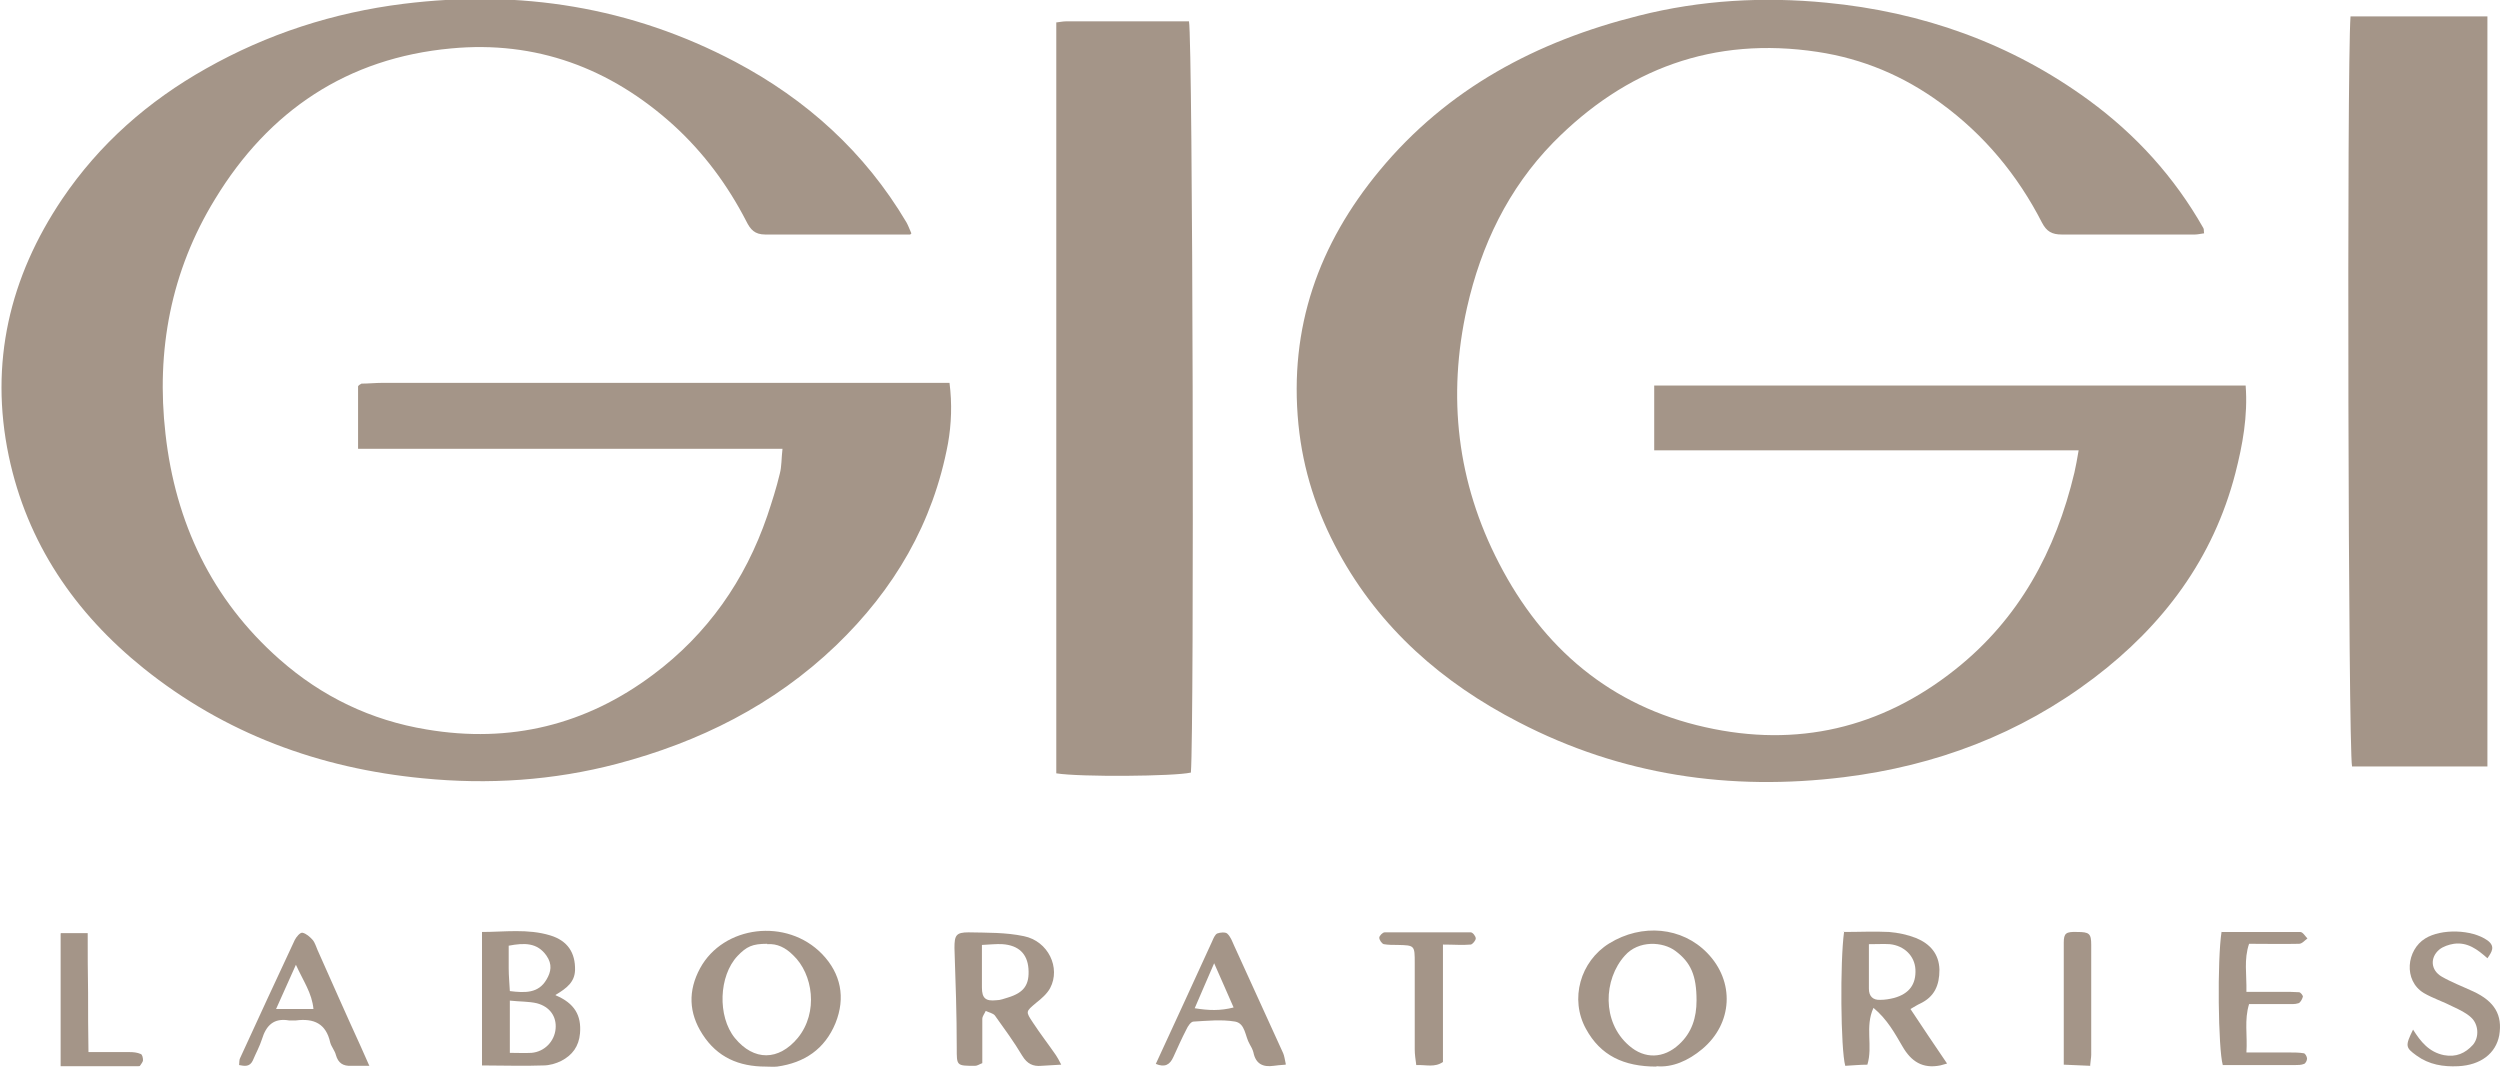
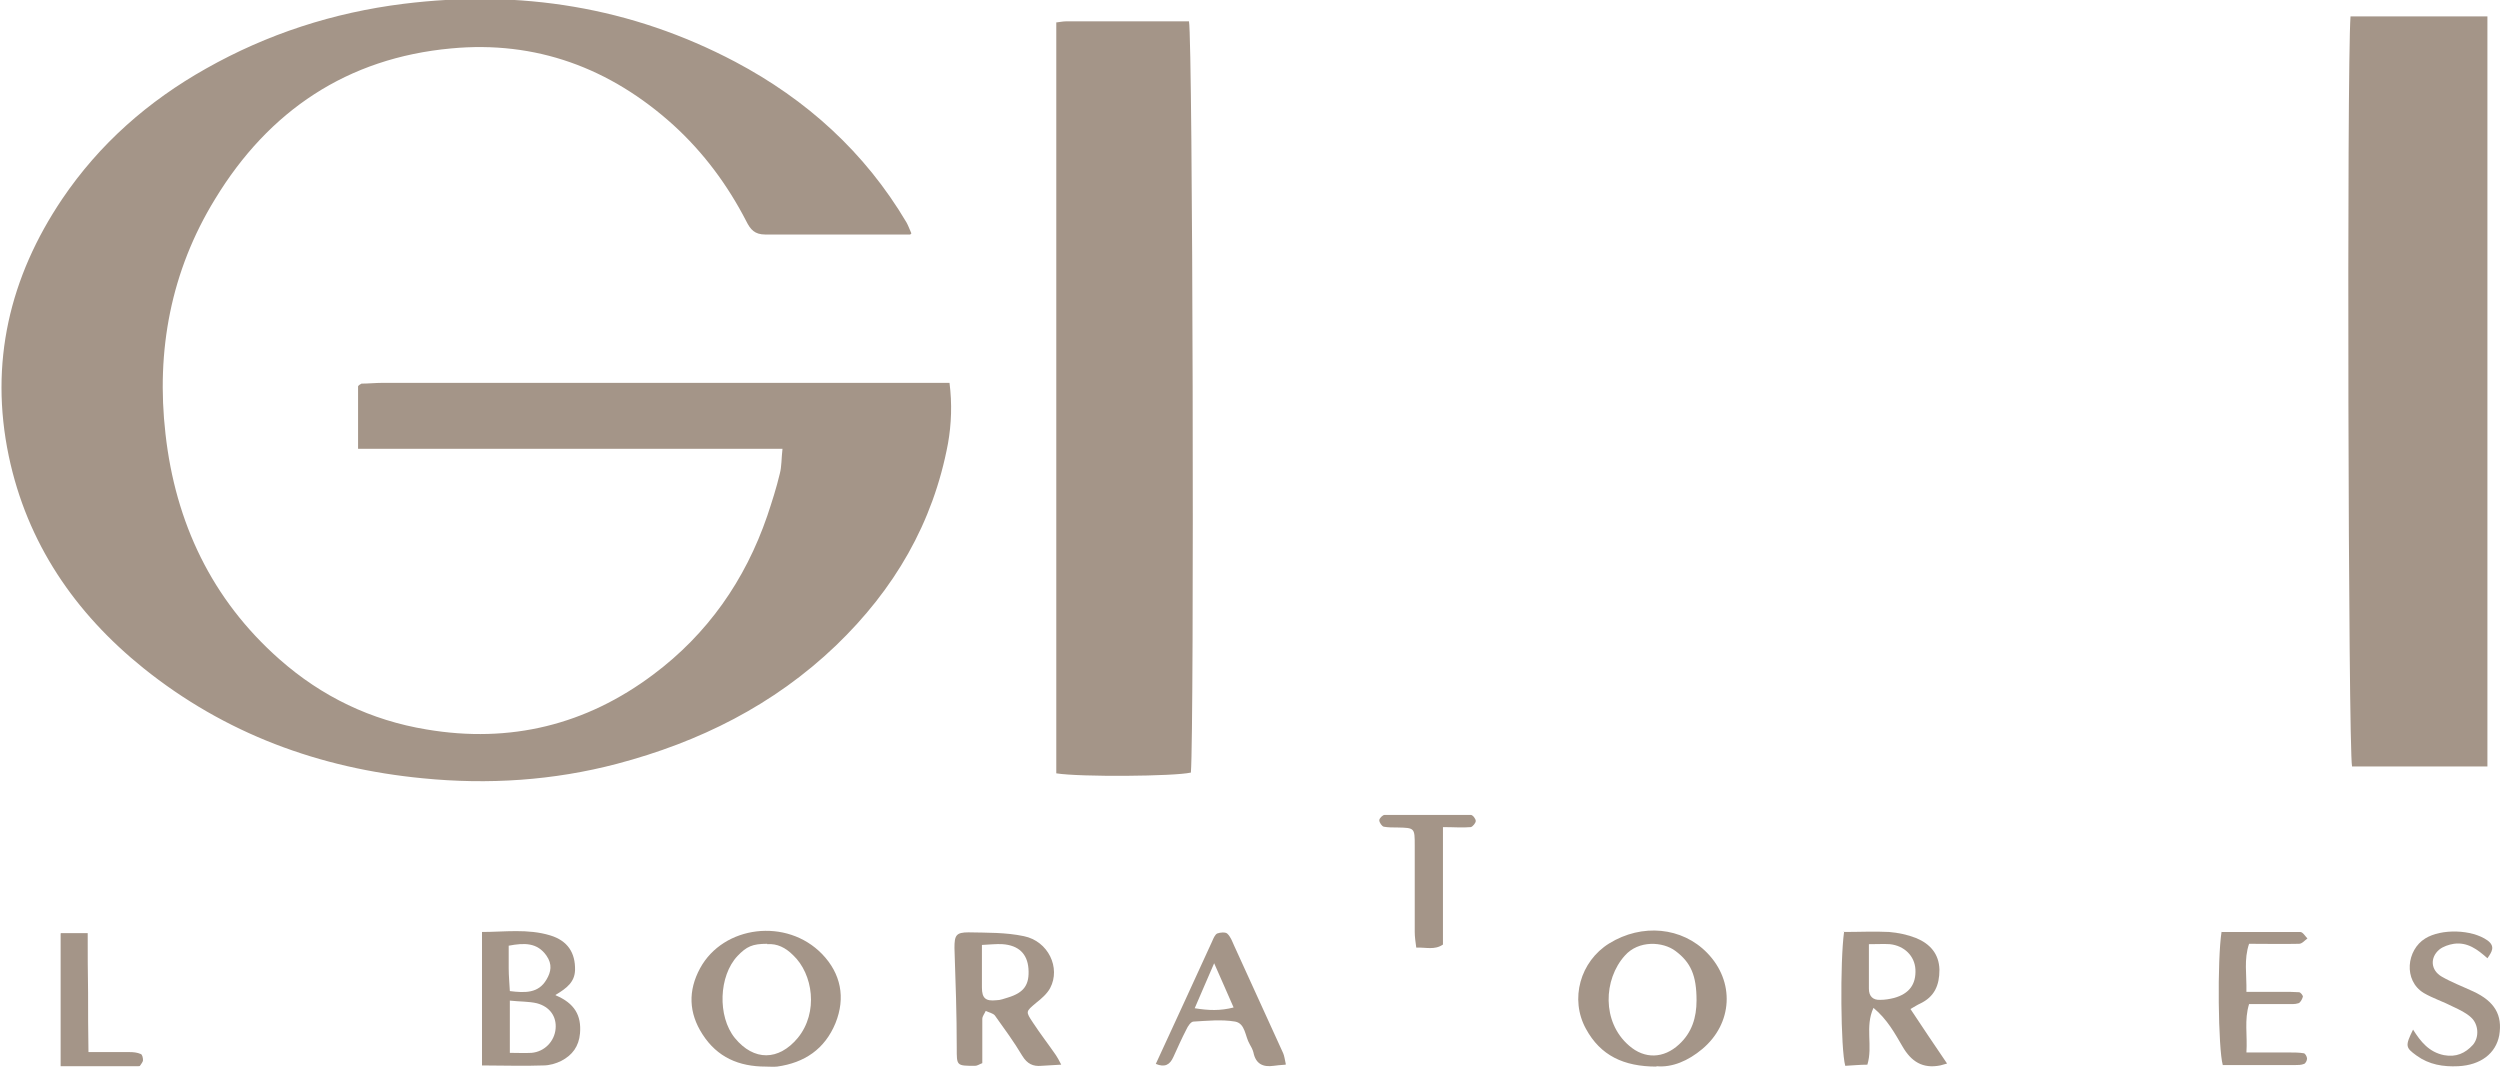
<svg xmlns="http://www.w3.org/2000/svg" id="_Шар_2" data-name="Шар 2" viewBox="0 0 65.56 27.98">
  <defs>
    <style>
      .cls-1 {
        fill: #a49588;
      }
    </style>
  </defs>
  <g id="Grids_Guides" data-name="Grids + Guides">
    <g id="hKXTZw">
      <g>
        <path class="cls-1" d="m23.87,6.15c-1.32,0-2.56,0-3.8,0-.28,0-.39-.13-.5-.35-.49-.95-1.12-1.8-1.91-2.52-1.66-1.5-3.61-2.22-5.83-2.01-2.72.25-4.78,1.63-6.19,3.95-1.16,1.89-1.55,3.98-1.3,6.16.26,2.32,1.21,4.34,2.99,5.91,1.11.98,2.4,1.6,3.86,1.84,2.19.37,4.18-.12,5.94-1.44,1.42-1.06,2.41-2.47,2.99-4.16.12-.36.24-.73.33-1.11.05-.19.04-.39.07-.65h-11.13v-1.64s.02-.03.04-.04c.02-.01.03-.02.05-.03.18,0,.37-.02.55-.02,4.94,0,9.87,0,14.87,0,.07.55.05,1.08-.04,1.59-.39,2.09-1.41,3.83-2.94,5.3-1.63,1.56-3.58,2.53-5.74,3.1-1.67.44-3.38.55-5.09.38-2.71-.26-5.19-1.17-7.33-2.89-1.8-1.45-3.05-3.28-3.53-5.56-.51-2.44.02-4.69,1.4-6.74.98-1.45,2.26-2.57,3.77-3.42,1.61-.91,3.34-1.47,5.18-1.7,3.06-.38,5.97.08,8.7,1.52,1.87.99,3.4,2.37,4.49,4.21.04.07.07.15.13.29Z" />
-         <path class="cls-1" d="m57.79,6.12c-.08.01-.16.03-.23.03-1.16,0-2.33,0-3.49,0-.26,0-.4-.08-.52-.31-.64-1.25-1.52-2.31-2.66-3.14-.97-.71-2.04-1.16-3.23-1.34-2.72-.41-5.02.44-6.93,2.38-1.18,1.21-1.89,2.69-2.26,4.33-.52,2.33-.26,4.58.84,6.7,1.15,2.23,2.93,3.75,5.41,4.3,2.4.54,4.61.03,6.55-1.51,1.68-1.33,2.64-3.11,3.13-5.17.04-.17.07-.35.11-.58h-11.13v-1.7h15.51c.06.8-.08,1.56-.27,2.3-.58,2.24-1.89,3.99-3.71,5.37-1.94,1.47-4.14,2.3-6.55,2.6-2.99.37-5.85-.05-8.53-1.44-2-1.03-3.64-2.46-4.73-4.46-.57-1.05-.93-2.15-1.05-3.35-.25-2.54.53-4.73,2.13-6.66,1.78-2.15,4.12-3.39,6.8-4.06,1.62-.41,3.27-.5,4.91-.34,2.51.24,4.84,1.06,6.89,2.56,1.23.9,2.24,2.01,3,3.35.02.03.01.08.02.14Z" />
        <path class="cls-1" d="m61.64.43h3.59v19.67h-3.55c-.1-.47-.14-18.35-.04-19.67Z" />
        <path class="cls-1" d="m27.69.59c.1-.01.18-.03.26-.03,1.08,0,2.16,0,3.23,0,.1.51.14,18.53.05,19.7-.43.1-2.91.12-3.53.02V.59Z" />
        <path class="cls-1" d="m20.08,27.97c-.7,0-1.27-.24-1.66-.85-.36-.56-.38-1.14-.06-1.73.61-1.12,2.27-1.33,3.2-.37.49.51.62,1.14.35,1.81-.28.68-.81,1.04-1.53,1.14-.1.01-.2,0-.31,0Zm.04-3.22c-.39,0-.54.07-.78.32-.49.52-.53,1.58-.07,2.15.5.61,1.15.6,1.65,0,.55-.67.4-1.68-.12-2.17-.2-.2-.42-.31-.68-.29Z" />
        <path class="cls-1" d="m14.57,26.1c.5.21.68.53.64,1-.03.34-.2.57-.49.72-.14.07-.31.12-.47.12-.52.02-1.05,0-1.61,0v-3.5c.59,0,1.2-.09,1.79.09.46.14.66.46.65.91-.01.31-.21.47-.51.65Zm-1.2.15v1.36c.21,0,.39.01.57,0,.34-.03.6-.3.63-.63.03-.32-.15-.58-.49-.67-.21-.05-.43-.04-.71-.07Zm-.03-1.44c0,.22,0,.4,0,.58,0,.2.02.39.03.6.4.05.75.06.96-.3.12-.2.16-.4,0-.63-.24-.34-.57-.34-.99-.26Z" />
        <path class="cls-1" d="m43.44,27.97c-.86,0-1.47-.29-1.85-.99-.43-.78-.15-1.77.61-2.24.86-.53,1.91-.43,2.57.25.73.75.67,1.85-.13,2.52-.37.31-.79.49-1.2.45Zm1.05-1.74c0-.65-.15-.99-.55-1.29-.33-.25-.97-.29-1.33.12-.56.62-.61,1.74.11,2.36.41.36.91.34,1.31-.03.34-.31.46-.71.46-1.15Z" />
        <path class="cls-1" d="m48.34,24.44c.43,0,.81-.02,1.2,0,.24.02.48.07.71.16.36.15.6.41.61.83,0,.41-.13.71-.51.89-.07.03-.14.08-.25.14.32.48.63.95.96,1.43-.08.02-.13.04-.18.05-.46.09-.76-.1-.99-.5-.2-.34-.39-.7-.76-1.01-.23.5-.01,1-.16,1.49-.19,0-.38.02-.58.03-.12-.43-.14-2.73-.03-3.52Zm.67.32c0,.45,0,.81,0,1.17,0,.2.11.3.3.29.12,0,.24-.02.36-.05.4-.11.58-.36.56-.75-.02-.35-.29-.62-.67-.66-.16-.01-.32,0-.55,0Z" />
        <path class="cls-1" d="m27.82,27.92c-.2.01-.36.02-.51.03-.22.02-.37-.05-.5-.26-.22-.37-.47-.71-.72-1.06-.05-.06-.16-.08-.24-.12-.03.07-.09.14-.09.21,0,.39,0,.77,0,1.16-.08.03-.13.07-.19.07-.49,0-.48,0-.48-.47,0-.87-.03-1.75-.06-2.62,0-.33.04-.41.37-.41.49.01.98,0,1.45.1.64.13.97.83.69,1.36-.08.15-.23.28-.37.39-.27.23-.28.22-.08.52.19.29.4.56.6.85.04.06.08.13.14.25Zm-2.07-3.13c0,.42,0,.76,0,1.11,0,.28.1.36.38.33.1,0,.2-.04.3-.07.43-.13.57-.34.54-.76-.03-.39-.26-.61-.68-.64-.16-.01-.32.01-.54.02Z" />
        <path class="cls-1" d="m58.26,24.44c.68,0,1.37,0,2.06,0,.07,0,.13.11.19.17-.07.05-.14.14-.22.14-.43.01-.86,0-1.31,0-.14.41-.06.8-.07,1.26.35,0,.65,0,.95,0,.14,0,.29,0,.43.01.04,0,.11.09.1.12-.02.07-.07.16-.12.17-.09.03-.2.02-.3.02-.33,0-.65,0-.99,0-.13.42-.04.81-.07,1.27.41,0,.77,0,1.13,0,.12,0,.25,0,.37.02.04,0,.09.09.09.14,0,.05-.04.13-.08.14-.07.03-.16.03-.24.03-.63,0-1.26,0-1.89,0-.12-.42-.15-2.76-.03-3.51Z" />
-         <path class="cls-1" d="m9.69,27.95c-.2,0-.34,0-.48,0-.21.01-.34-.07-.4-.28-.03-.12-.12-.22-.15-.33-.11-.5-.43-.64-.9-.58-.06,0-.12,0-.18,0-.4-.07-.6.13-.71.49-.06.19-.16.37-.24.56-.08.17-.21.15-.36.12.01-.08,0-.14.03-.19.47-1.03.95-2.06,1.43-3.09.04-.08.14-.2.2-.19.1.02.2.11.27.19.06.07.09.18.13.27.37.83.74,1.67,1.12,2.5.07.16.14.32.24.54Zm-1.93-2.65c-.2.44-.35.78-.52,1.16h.98c-.04-.42-.26-.72-.46-1.16Z" />
        <path class="cls-1" d="m33.71,27.92c-.15.01-.23.02-.31.03-.28.04-.47-.05-.53-.35-.02-.08-.06-.15-.1-.22-.12-.2-.11-.54-.38-.59-.36-.06-.73-.02-1.09,0-.07,0-.15.12-.19.21-.12.23-.23.48-.34.72-.09.2-.22.28-.46.18.5-1.08.99-2.15,1.48-3.22.03-.07.07-.17.13-.2.08-.03.21-.04.26,0,.09.08.13.2.18.31.43.94.86,1.89,1.29,2.83.03.07.04.15.07.29Zm-1.87-2.66c-.2.47-.35.8-.51,1.18.37.06.67.07,1.02-.02-.16-.36-.3-.69-.51-1.16Z" />
        <path class="cls-1" d="m65.22,25.12c-.25-.22-.51-.42-.87-.37-.13.02-.28.07-.38.15-.25.21-.23.54.06.71.26.15.55.26.83.39.56.26.77.62.68,1.15-.09.48-.49.78-1.07.81-.4.02-.77-.04-1.1-.28-.29-.21-.3-.25-.09-.68.2.32.42.59.81.67.32.06.56-.05.76-.27.17-.2.15-.54-.05-.72-.13-.12-.3-.2-.47-.28-.25-.13-.53-.22-.77-.36-.54-.33-.45-1.13.04-1.43.42-.26,1.22-.24,1.63.05.22.16.11.31,0,.47Z" />
-         <path class="cls-1" d="m37.84,24.77v3.08c-.22.15-.44.07-.7.08-.02-.15-.04-.28-.04-.41,0-.75,0-1.51,0-2.26,0-.47,0-.47-.45-.48-.12,0-.25,0-.36-.02-.05-.01-.12-.11-.12-.17,0-.05.09-.14.14-.14.75,0,1.5,0,2.26,0,.05,0,.13.1.13.16,0,.05-.08.15-.13.16-.22.02-.44,0-.73,0Z" />
+         <path class="cls-1" d="m37.84,24.77c-.22.15-.44.07-.7.08-.02-.15-.04-.28-.04-.41,0-.75,0-1.51,0-2.26,0-.47,0-.47-.45-.48-.12,0-.25,0-.36-.02-.05-.01-.12-.11-.12-.17,0-.05.09-.14.14-.14.75,0,1.5,0,2.26,0,.05,0,.13.1.13.16,0,.05-.08.15-.13.16-.22.02-.44,0-.73,0Z" />
        <path class="cls-1" d="m1.6,24.47h.7c0,.51,0,1.03.01,1.56,0,.5,0,1.01.01,1.56.4,0,.74,0,1.08,0,.1,0,.2.01.29.05.04.01.06.1.06.16,0,.05-.05.1-.08.15,0,.01-.04.01-.06.01-.67,0-1.34,0-2.02,0v-3.48Z" />
-         <path class="cls-1" d="m54.82,27.95c-.26-.01-.46-.02-.7-.03,0-.33,0-.64,0-.94,0-.75,0-1.51,0-2.26,0-.25.06-.29.35-.28.32,0,.37.04.37.34,0,.96,0,1.92,0,2.88,0,.08-.02.16-.03.3Z" />
      </g>
    </g>
  </g>
</svg>